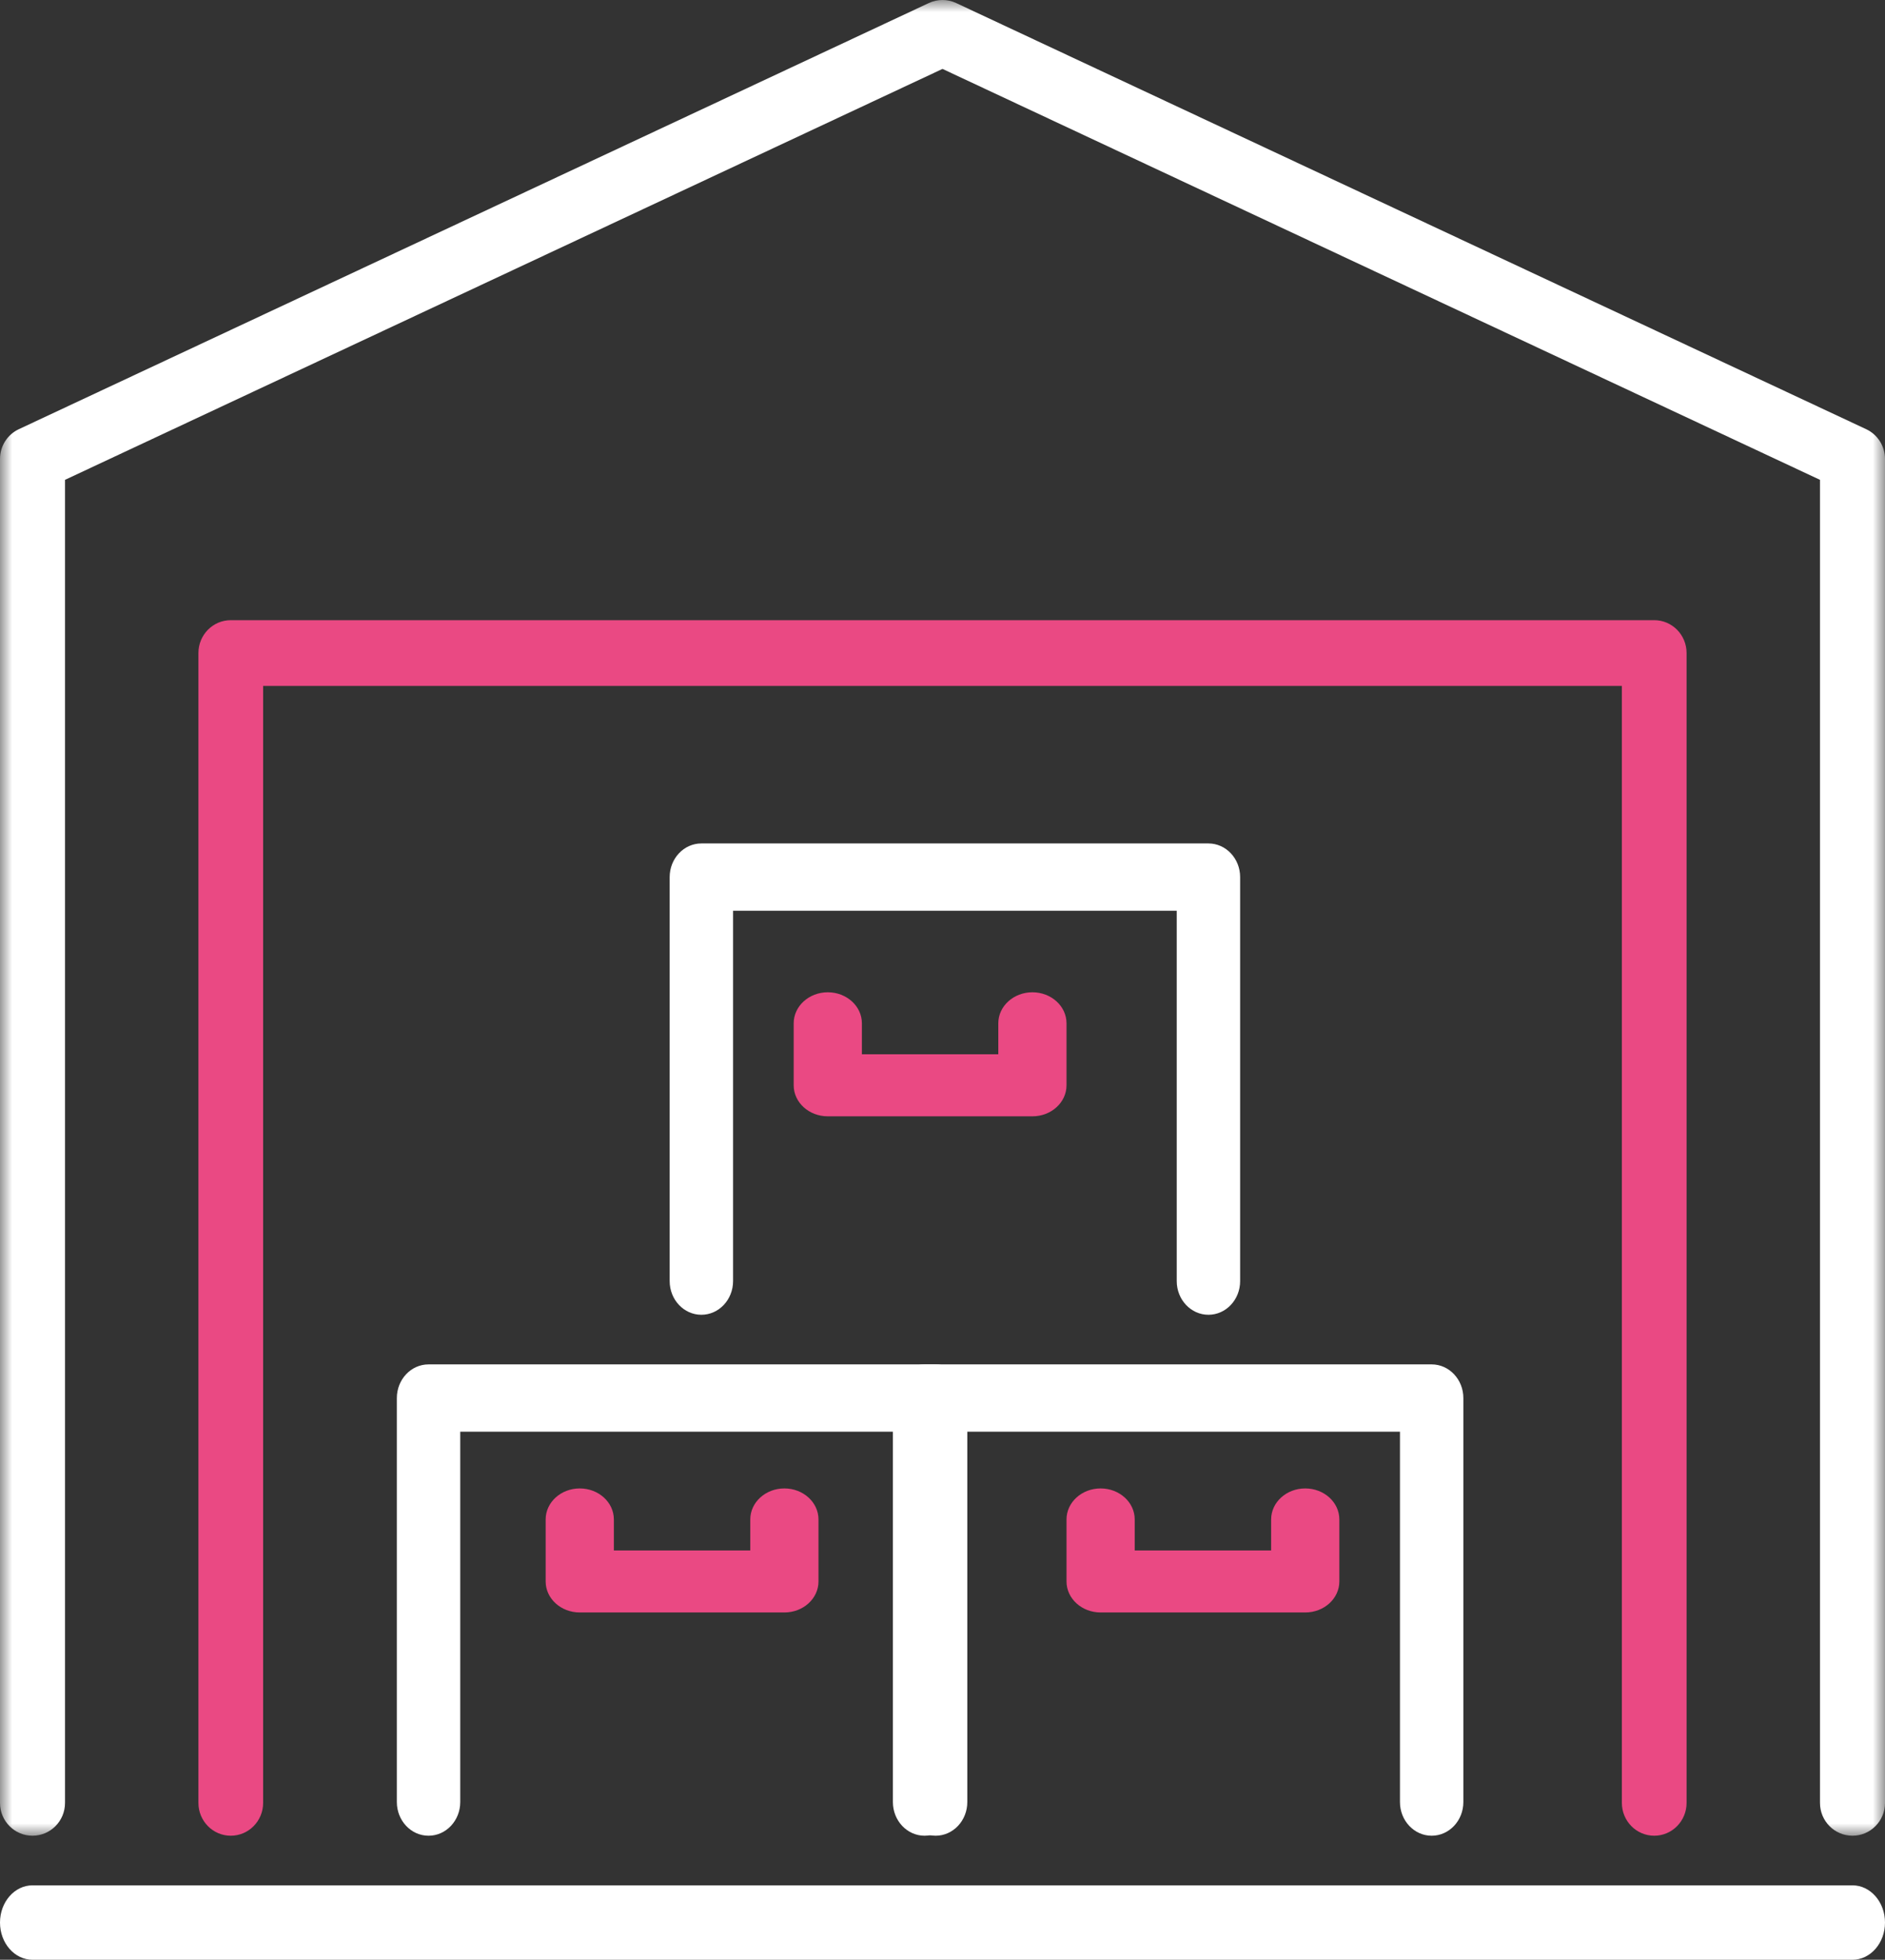
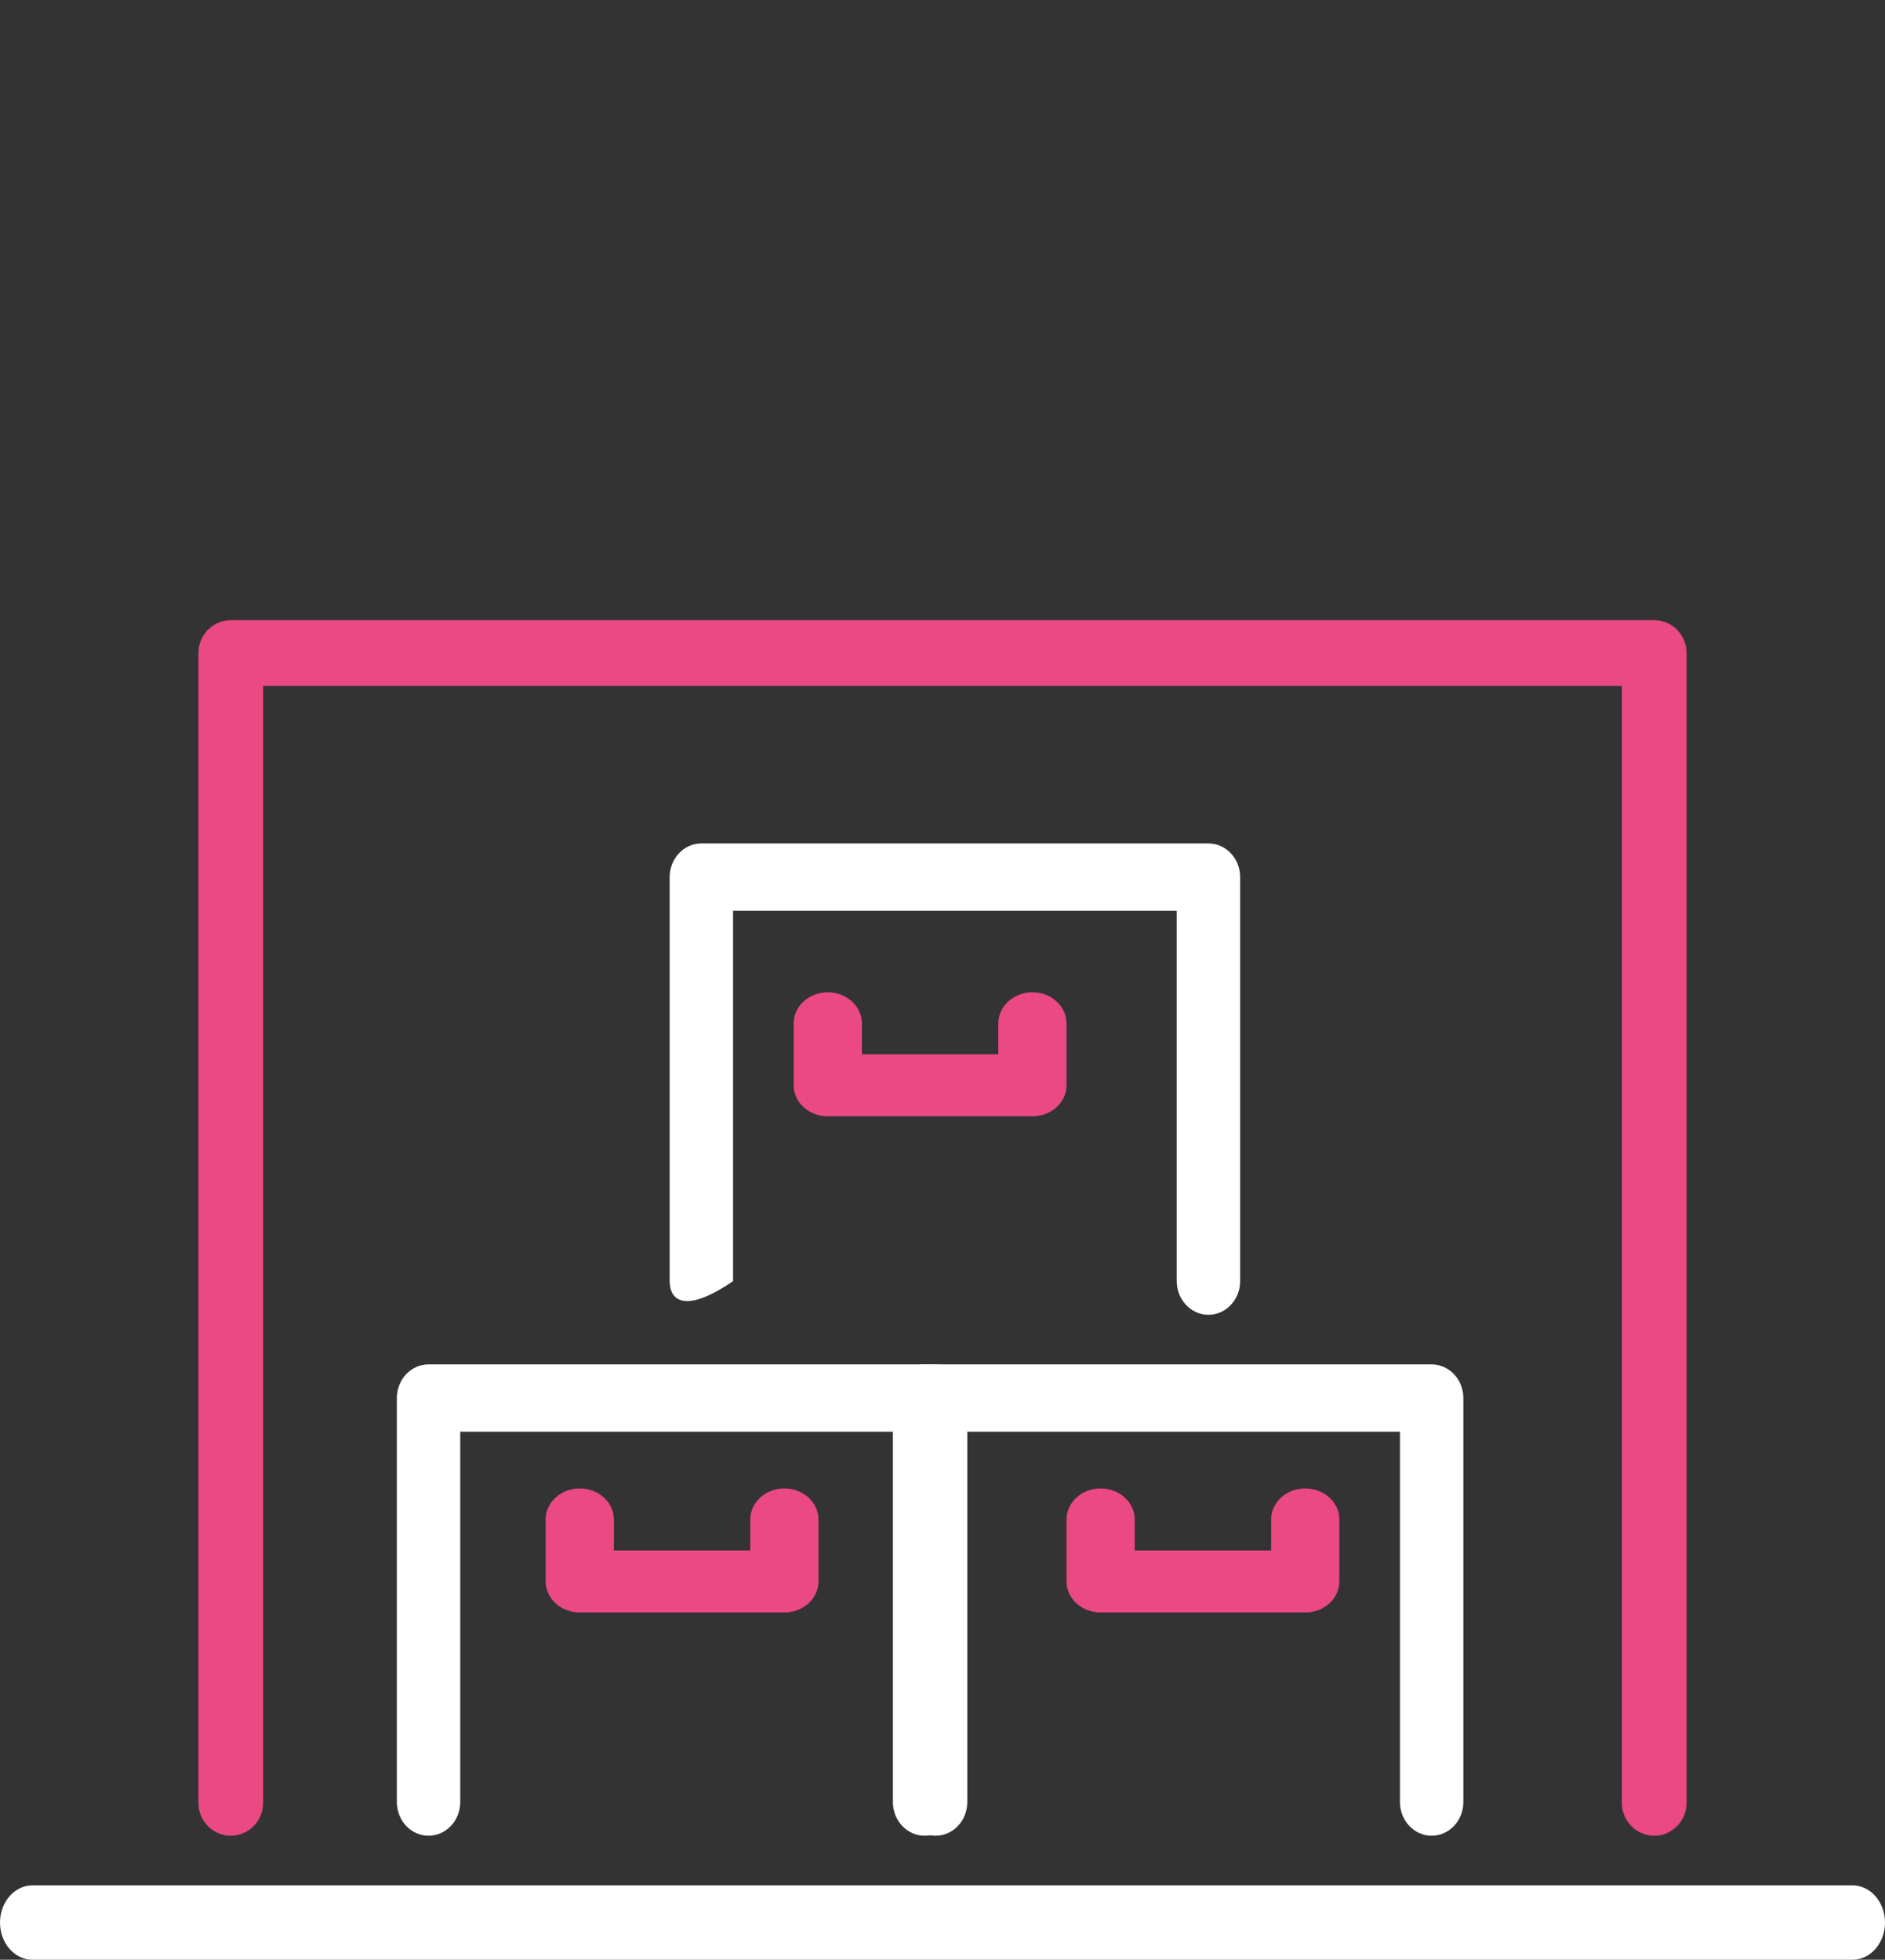
<svg xmlns="http://www.w3.org/2000/svg" xmlns:xlink="http://www.w3.org/1999/xlink" width="76px" height="79px" viewBox="0 0 76 79" version="1.1">
  <rect x="0" y="0" width="76" height="79" fill="#333333" stroke="none" />
  <title>Group 20</title>
  <defs>
-     <polygon id="path-1" points="0 0 76 0 76 74 0 74" />
-   </defs>
+     </defs>
  <g id="UI" stroke="none" stroke-width="1" fill="none" fill-rule="evenodd">
    <g id="TamworthSelfStorage_Homepage-Copy" transform="translate(-448, -1270)">
      <g id="Group" transform="translate(259, 1218)">
        <g transform="translate(82, 52)" id="Group-20">
          <g transform="translate(107, 0)">
            <path d="M74.69,79 L1.31,79 C0.587,79 0,78.328 0,77.5 C0,76.672 0.587,76 1.31,76 L74.69,76 C75.413,76 76,76.672 76,77.5 C76,78.328 75.413,79 74.69,79" id="Fill-1" fill="#FFFFFF" />
            <g id="Group-5">
              <mask id="mask-2" fill="white">
                <use xlink:href="#path-1" />
              </mask>
              <g id="Clip-4" />
              <path d="M74.69,74 C73.966,74 73.379,73.408 73.379,72.679 L73.379,19.343 L38,2.778 L2.621,19.343 L2.621,72.679 C2.621,73.408 2.034,74 1.31,74 C0.587,74 0,73.408 0,72.679 L0,18.5 C0,17.986 0.296,17.518 0.759,17.301 L37.448,0.123 C37.798,-0.041 38.202,-0.041 38.552,0.123 L75.241,17.301 C75.704,17.518 76,17.986 76,18.5 L76,72.679 C76,73.408 75.413,74 74.69,74" id="Fill-3" fill="#FFFFFF" mask="url(#mask-2)" />
            </g>
            <path d="M66.696,74 C65.975,74 65.391,73.407 65.391,72.676 L65.391,27.649 L10.609,27.649 L10.609,72.676 C10.609,73.407 10.025,74 9.304,74 C8.584,74 8,73.407 8,72.676 L8,26.324 C8,25.593 8.584,25 9.304,25 L66.696,25 C67.416,25 68,25.593 68,26.324 L68,72.676 C68,73.407 67.416,74 66.696,74" id="Fill-6" fill="#EA4983" />
            <path d="M37.722,74 C37.017,74 36.444,73.392 36.444,72.643 L36.444,57.714 L18.556,57.714 L18.556,72.643 C18.556,73.392 17.983,74 17.278,74 C16.572,74 16,73.392 16,72.643 L16,56.357 C16,55.608 16.572,55 17.278,55 L37.722,55 C38.428,55 39,55.608 39,56.357 L39,72.643 C39,73.392 38.428,74 37.722,74" id="Fill-8" fill="#FFFFFF" />
            <path d="M57.722,74 C57.017,74 56.444,73.392 56.444,72.643 L56.444,57.714 L38.556,57.714 L38.556,72.643 C38.556,73.392 37.983,74 37.278,74 C36.572,74 36,73.392 36,72.643 L36,56.357 C36,55.608 36.572,55 37.278,55 L57.722,55 C58.428,55 59,55.608 59,56.357 L59,72.643 C59,73.392 58.428,74 57.722,74" id="Fill-10" fill="#FFFFFF" />
-             <path d="M48.722,53 C48.017,53 47.444,52.392 47.444,51.643 L47.444,36.714 L29.556,36.714 L29.556,51.643 C29.556,52.392 28.983,53 28.278,53 C27.572,53 27,52.392 27,51.643 L27,35.357 C27,34.608 27.572,34 28.278,34 L48.722,34 C49.428,34 50,34.608 50,35.357 L50,51.643 C50,52.392 49.428,53 48.722,53" id="Fill-12" fill="#FFFFFF" />
+             <path d="M48.722,53 C48.017,53 47.444,52.392 47.444,51.643 L47.444,36.714 L29.556,36.714 L29.556,51.643 C27.572,53 27,52.392 27,51.643 L27,35.357 C27,34.608 27.572,34 28.278,34 L48.722,34 C49.428,34 50,34.608 50,35.357 L50,51.643 C50,52.392 49.428,53 48.722,53" id="Fill-12" fill="#FFFFFF" />
            <path d="M41.625,45 L33.375,45 C32.616,45 32,44.44 32,43.75 L32,41.25 C32,40.56 32.616,40 33.375,40 C34.134,40 34.75,40.56 34.75,41.25 L34.75,42.5 L40.25,42.5 L40.25,41.25 C40.25,40.56 40.866,40 41.625,40 C42.384,40 43,40.56 43,41.25 L43,43.75 C43,44.44 42.384,45 41.625,45" id="Fill-14" fill="#EA4983" />
            <path d="M31.625,65 L23.375,65 C22.616,65 22,64.44 22,63.75 L22,61.25 C22,60.56 22.616,60 23.375,60 C24.134,60 24.75,60.56 24.75,61.25 L24.75,62.5 L30.25,62.5 L30.25,61.25 C30.25,60.56 30.866,60 31.625,60 C32.384,60 33,60.56 33,61.25 L33,63.75 C33,64.44 32.384,65 31.625,65" id="Fill-16" fill="#EA4983" />
            <path d="M52.625,65 L44.375,65 C43.616,65 43,64.44 43,63.75 L43,61.25 C43,60.56 43.616,60 44.375,60 C45.134,60 45.75,60.56 45.75,61.25 L45.75,62.5 L51.25,62.5 L51.25,61.25 C51.25,60.56 51.866,60 52.625,60 C53.384,60 54,60.56 54,61.25 L54,63.75 C54,64.44 53.384,65 52.625,65" id="Fill-18" fill="#EA4983" />
          </g>
        </g>
      </g>
    </g>
  </g>
</svg>